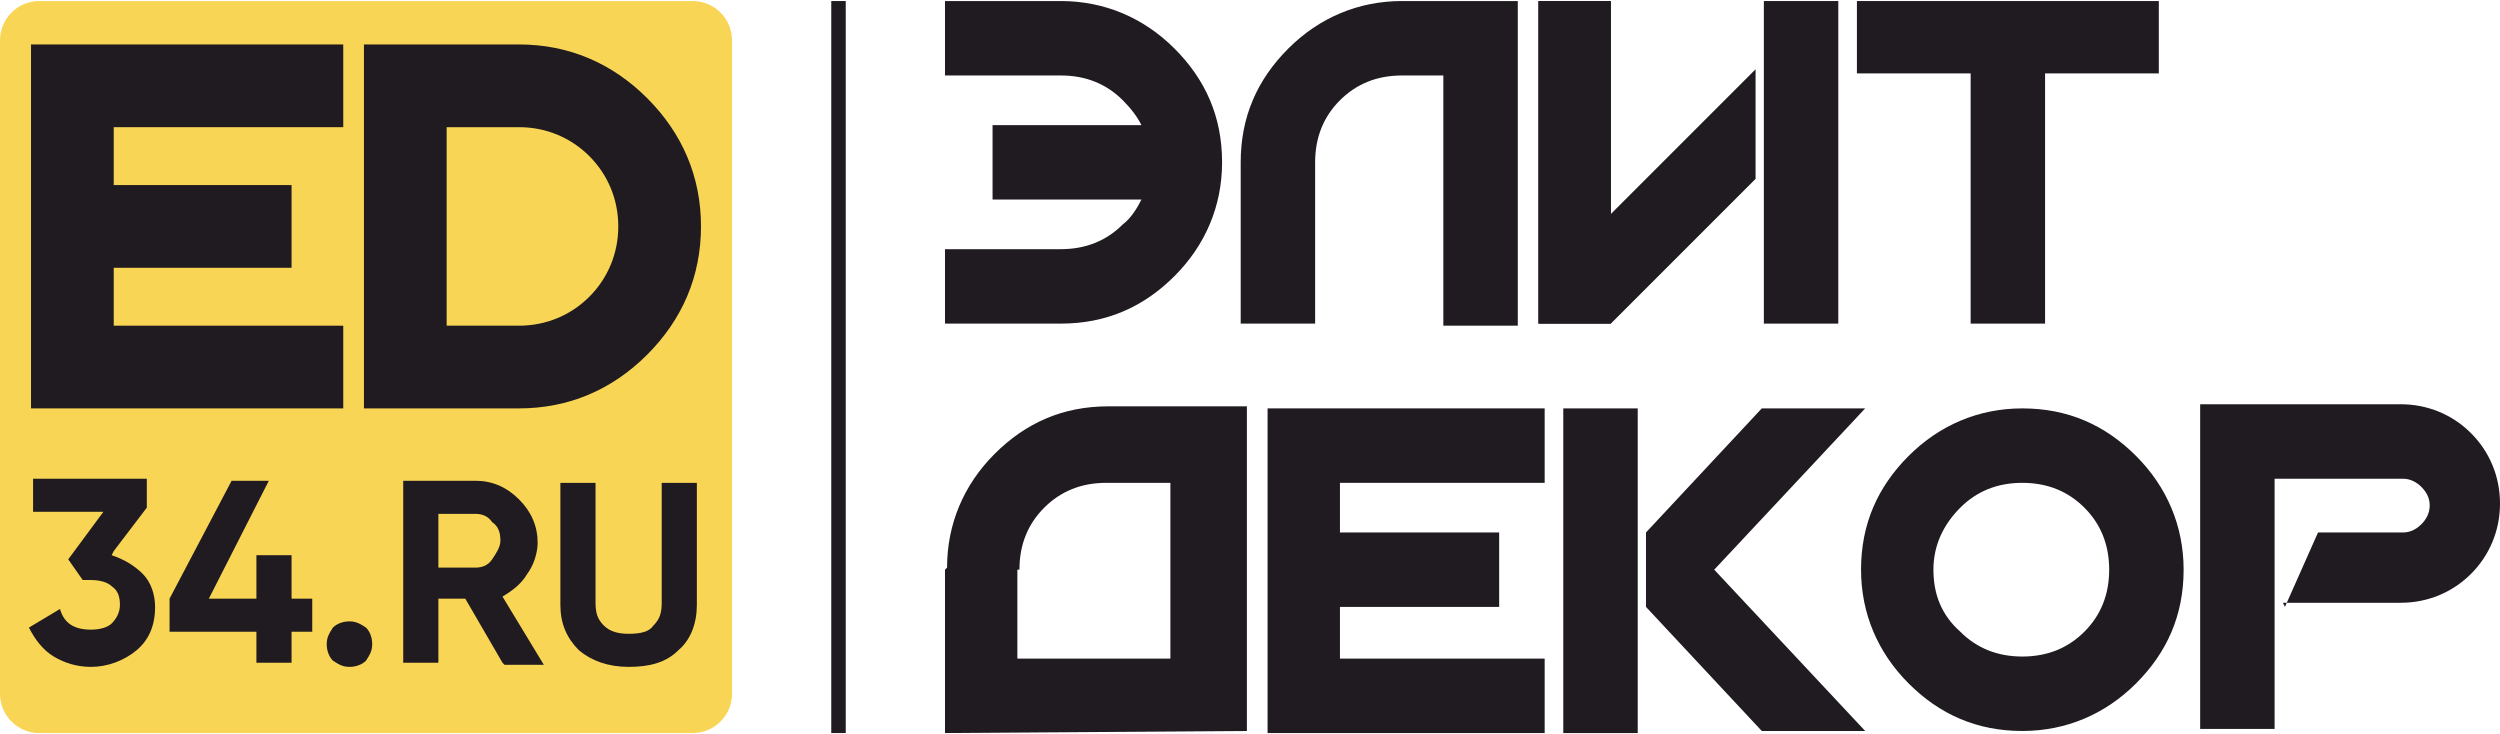
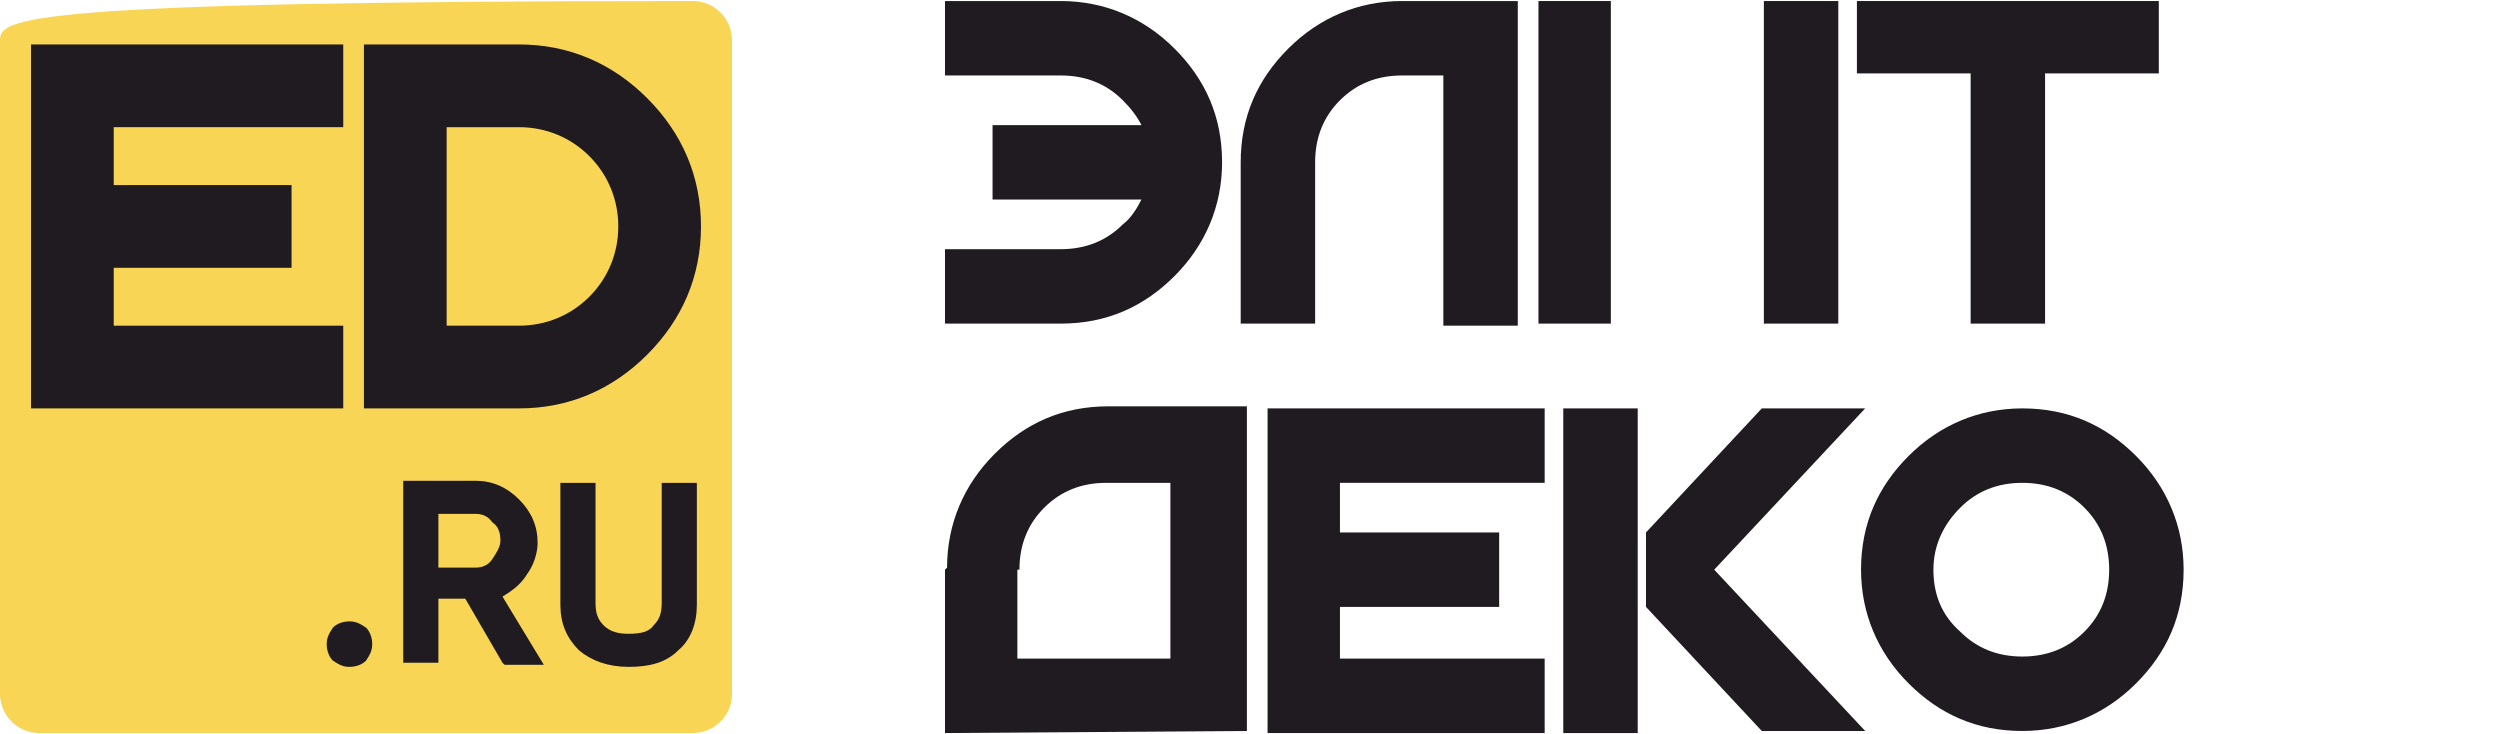
<svg xmlns="http://www.w3.org/2000/svg" width="1209" height="355" viewBox="0 0 1209 355" fill="none">
-   <path d="M335 0.5H19C8.507 0.5 0 9.007 0 19.5V335.5C0 345.993 8.507 354.5 19 354.5H335C345.493 354.5 354 345.993 354 335.5V19.5C354 9.007 345.493 0.5 335 0.5Z" fill="#F9D555" />
+   <path d="M335 0.5C8.507 0.5 0 9.007 0 19.5V335.5C0 345.993 8.507 354.5 19 354.5H335C345.493 354.5 354 345.993 354 335.5V19.5C354 9.007 345.493 0.5 335 0.5Z" fill="#F9D555" />
  <path fill-rule="evenodd" clip-rule="evenodd" d="M779 156.5H744V0.5H779V156.5Z" fill="#1F1B20" />
  <path fill-rule="evenodd" clip-rule="evenodd" d="M1044 35.5H989V156.5H953V35.5H898V0.5H1044V35.5Z" fill="#1F1B20" />
  <path fill-rule="evenodd" clip-rule="evenodd" d="M493 275.5C493 263.5 497 253.5 505 245.5C513 237.5 523 233.5 535 233.5H566V318.5H492V275.5H493ZM457 275.5V354.5L603 353.5V196.5H536C514 196.5 496 204.5 481 219.5C466 234.5 458 253.5 458 274.5L457 275.5Z" fill="#1F1B20" />
  <path fill-rule="evenodd" clip-rule="evenodd" d="M747 354.5H613V197.5H747V233.5H648V257.5H725V293.5H648V318.5H747V354.5Z" fill="#1F1B20" />
  <path fill-rule="evenodd" clip-rule="evenodd" d="M636 156.5H600V78.5C600 56.5 608 38.5 623 23.5C638 8.5 657 0.5 678 0.5H734V157.5H698V36.5H678C666 36.5 656 40.5 648 48.5C640 56.5 636 66.5 636 78.5V156.5Z" fill="#1F1B20" />
  <path fill-rule="evenodd" clip-rule="evenodd" d="M1020 275.5C1020 263.5 1016 253.5 1008 245.5C1000 237.5 990 233.5 978 233.5C966 233.5 956 237.5 948 245.5C940 253.5 935 263.5 935 275.5C935 287.5 939 297.5 948 305.5C956 313.5 966 317.5 978 317.5C990 317.5 1000 313.5 1008 305.5C1016 297.5 1020 287.5 1020 275.5ZM1056 275.5C1056 297.5 1048 315.5 1033 330.5C1018 345.5 999 353.5 978 353.5C956 353.5 938 345.5 923 330.5C908 315.5 900 296.5 900 275.5C900 253.5 908 235.5 923 220.5C938 205.5 957 197.5 978 197.5C1000 197.5 1018 205.5 1033 220.5C1048 235.5 1056 254.5 1056 275.5Z" fill="#1F1B20" />
-   <path fill-rule="evenodd" clip-rule="evenodd" d="M1105 293.5L1121 257.5H1162C1165 257.5 1168 256.5 1171 253.5C1173 251.5 1175 248.5 1175 244.5C1175 241.5 1174 238.5 1171 235.5C1169 233.5 1166 231.5 1162 231.5H1100V352.5H1064V195.5H1161C1174 195.5 1186 200.5 1195 209.5C1204 218.5 1209 230.5 1209 243.5C1209 256.5 1204 268.5 1195 277.5C1186 286.5 1174 291.5 1161 291.5H1104L1105 293.5Z" fill="#1F1B20" />
  <path fill-rule="evenodd" clip-rule="evenodd" d="M792 197.5V233.5V354.5H756V197.5H792ZM829 275.5L902 353.5H852L796 293.5V257.5L852 197.5H902L829 275.5Z" fill="#1F1B20" />
  <path fill-rule="evenodd" clip-rule="evenodd" d="M457 156.5H513C535 156.5 553 148.5 568 133.5C583 118.5 591 99.5 591 78.5C591 56.5 583 38.5 568 23.5C553 8.5 534 0.5 513 0.5H457V36.5H513C525 36.5 535 40.5 543 48.5C547 52.5 550 56.5 552 60.5H480V96.5H552C550 100.5 547 105.5 543 108.5C535 116.5 525 120.5 513 120.5H457V156.5Z" fill="#1F1B20" />
-   <path fill-rule="evenodd" clip-rule="evenodd" d="M779 156.5H744V0.5H779V103.5L849 33.5V86.5L779 156.5Z" fill="#1F1B20" />
  <path fill-rule="evenodd" clip-rule="evenodd" d="M889 156.5H853V0.5H889V156.5Z" fill="#1F1B20" />
-   <path fill-rule="evenodd" clip-rule="evenodd" d="M402 354.5H409V0.5H402V354.5Z" fill="#1F1B20" />
  <path fill-rule="evenodd" clip-rule="evenodd" d="M166 197.5H15V21.5H166V61.5H55V89.5H141V129.5H55V157.5H166V197.5Z" fill="#1F1B20" />
  <path fill-rule="evenodd" clip-rule="evenodd" d="M299 109.5C299 96.5 294 84.5 285 75.5C276 66.5 264 61.5 251 61.5H216V157.5H251C264 157.5 276 152.5 285 143.5C294 134.5 299 122.5 299 109.5ZM339 109.5C339 133.5 330 154.5 313 171.5C296 188.5 275 197.5 251 197.5H176V21.5H251C275 21.5 296 30.5 313 47.5C330 64.5 339 85.5 339 109.5Z" fill="#1F1B20" />
-   <path fill-rule="evenodd" clip-rule="evenodd" d="M54 268.5C60 270.5 65 273.5 69 277.5C73 281.5 75 287.5 75 293.5C75 302.5 72 309.5 66 314.5C60 319.5 52 322.5 44 322.5C37 322.5 31 320.5 26 317.5C21 314.5 17 309.5 14 303.5L29 294.5C31 301.5 36 304.5 44 304.5C48 304.5 52 303.5 54 301.5C56 299.5 58 296.5 58 292.5C58 288.5 57 285.5 54 283.5C52 281.5 48 280.5 44 280.5H40L33 270.5L50 247.5H16V231.5H71V245.5L55 266.5L54 268.5Z" fill="#1F1B20" />
-   <path fill-rule="evenodd" clip-rule="evenodd" d="M151 289.5V305.5H141V320.5H124V305.5H82V289.5L112 232.5H130L101 289.5H124V268.5H141V289.5H151Z" fill="#1F1B20" />
  <path fill-rule="evenodd" clip-rule="evenodd" d="M177 319.5C175 321.5 172 322.5 169 322.5C166 322.5 164 321.5 161 319.5C159 317.5 158 314.5 158 311.5C158 308.5 159 306.5 161 303.5C163 301.5 166 300.5 169 300.5C172 300.5 174 301.5 177 303.5C179 305.5 180 308.5 180 311.5C180 314.5 179 316.5 177 319.5Z" fill="#1F1B20" />
  <path fill-rule="evenodd" clip-rule="evenodd" d="M212 248.5V274.5H230C233 274.5 236 273.5 238 270.5C240 267.5 242 264.5 242 261.5C242 257.5 241 254.5 238 252.5C236 249.5 233 248.5 230 248.5H212ZM243 320.5L225 289.5H212V320.5H195V232.5H230C238 232.5 245 235.5 251 241.5C257 247.5 260 254.5 260 262.5C260 267.5 258 273.5 255 277.5C252 282.5 248 285.5 243 288.5L263 321.5H244L243 320.5Z" fill="#1F1B20" />
  <path fill-rule="evenodd" clip-rule="evenodd" d="M304 322.5C294 322.5 286 319.5 280 314.5C274 308.5 271 301.5 271 292.5V233.5H288V291.5C288 296.5 289 299.5 292 302.5C295 305.5 299 306.5 304 306.5C310 306.5 314 305.5 316 302.5C319 299.5 320 296.5 320 291.5V233.5H337V292.5C337 301.5 334 309.5 328 314.5C322 320.5 314 322.5 304 322.5Z" fill="#1F1B20" />
</svg>